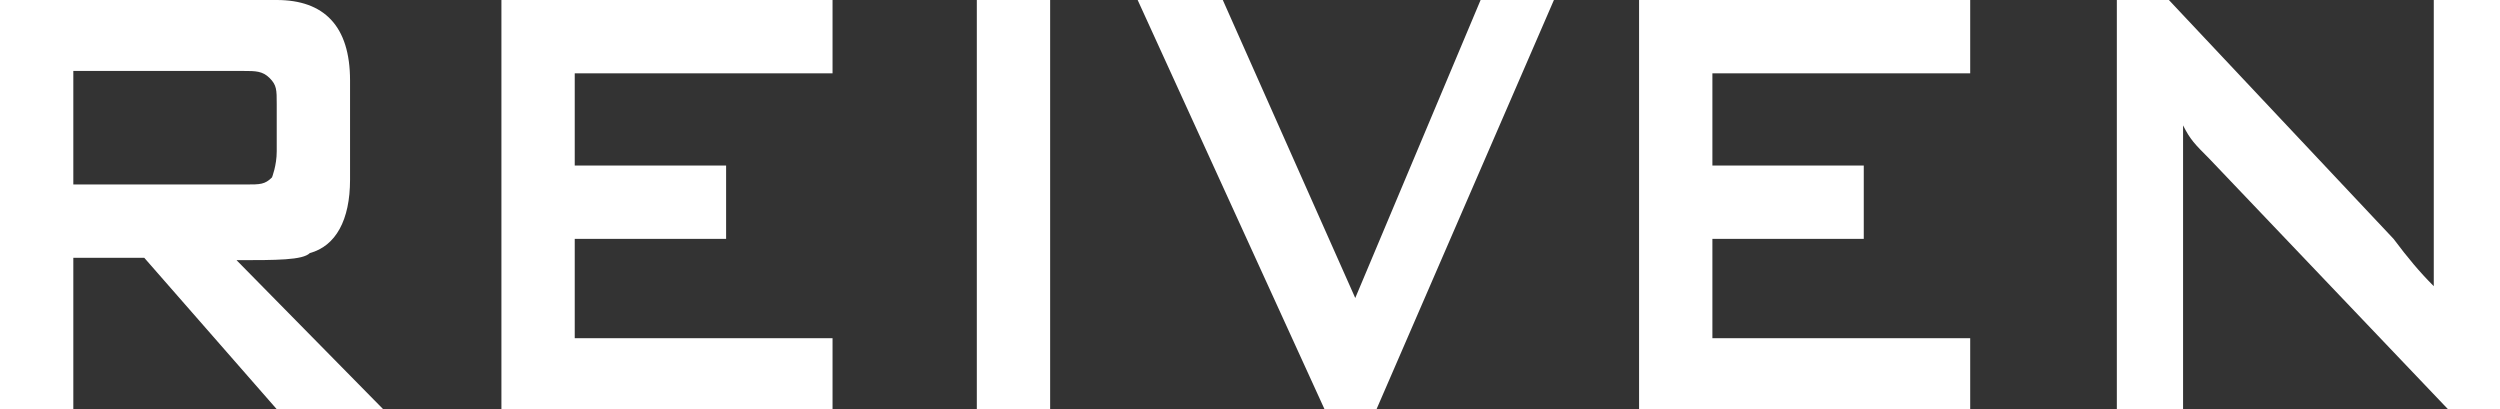
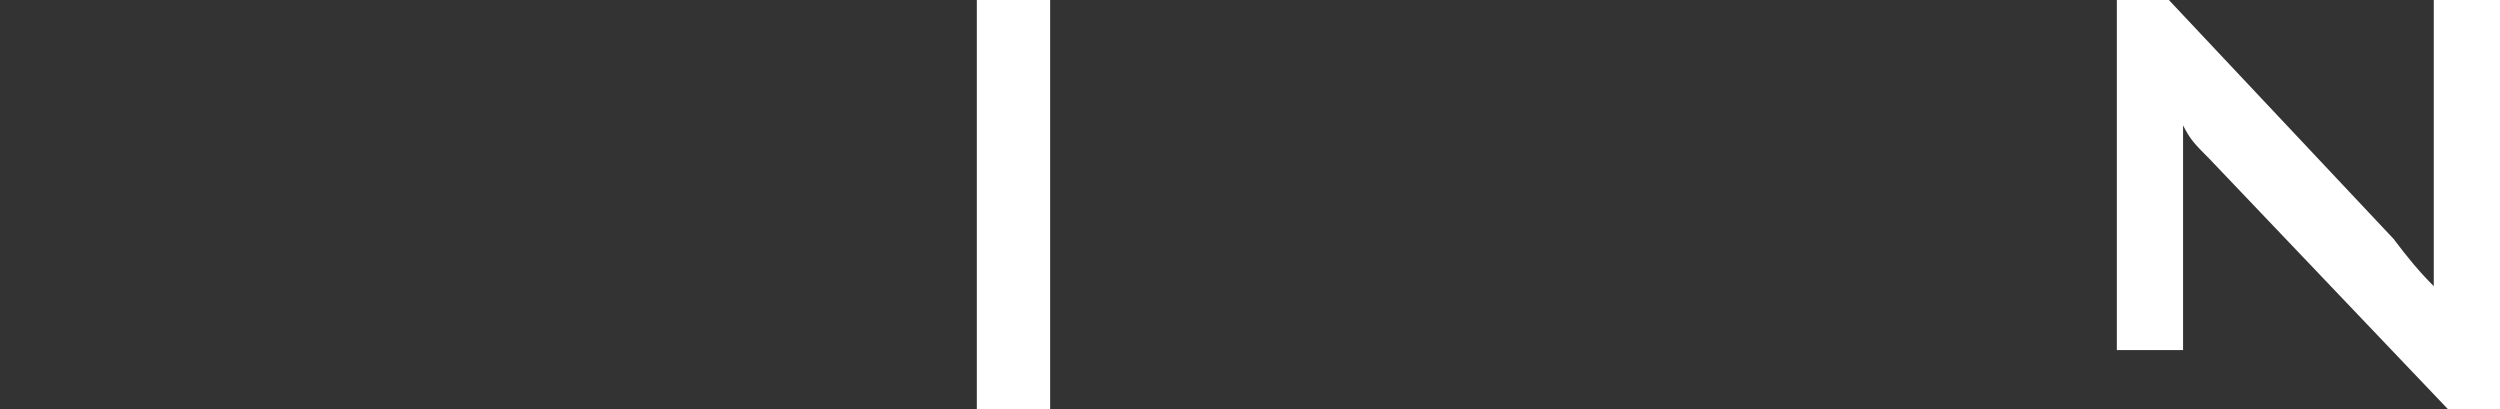
<svg xmlns="http://www.w3.org/2000/svg" version="1.1" id="レイヤー_1" x="0px" y="0px" viewBox="0 0 105.7 17.3" style="enable-background:new 0 0 105.7 17.3;" xml:space="preserve">
  <rect x="0" y="0" width="105.7" height="17.3" fill="#333333" stroke="none" />
  <style type="text/css">
	.st0{fill:#FFFFFF;}
</style>
  <g>
-     <path class="st0" d="M16.2,17.3h-4.5l-5.6-6.4H3.1v6.4H0V0h11.7c2,0,3.1,1.1,3.1,3.4v4.2c0,1.7-0.6,2.8-1.7,3.1   c-0.3,0.3-1.4,0.3-3.1,0.3L16.2,17.3z M11.7,6.4v-2c0-0.6,0-0.8-0.3-1.1c-0.3-0.3-0.6-0.3-1.1-0.3H3.1v4.8h7.3c0.6,0,0.8,0,1.1-0.3   C11.5,7.5,11.7,7,11.7,6.4z" />
-     <path class="st0" d="M35.5,17.3H21.2V0h14v3.1H24.3V7h6.4v3.1h-6.4v4.2h10.9v3.1H35.5z" />
    <path class="st0" d="M44.4,17.3h-3.1V0h3.1V17.3z" />
-     <path class="st0" d="M65.7,0l-7.5,17.3h-2.2L48.1,0h3.6l5.6,12.6L62.6,0L65.7,0z" />
-     <path class="st0" d="M83.6,17.3H69.3V0h14v3.1H72.4V7h6.4v3.1h-6.4v4.2h10.9v3.1H83.6z" />
-     <path class="st0" d="M105.7,17.3h-2.2L93.4,6.7c-0.6-0.6-0.8-0.8-1.1-1.4c0,1.1,0,2,0,2.5v9.5h-2.8V0h2.2l9.5,10.1   c0.6,0.8,1.1,1.4,1.7,2c0-1.7,0-2.5,0-3.1V0h2.8V17.3z" />
+     <path class="st0" d="M105.7,17.3h-2.2L93.4,6.7c-0.6-0.6-0.8-0.8-1.1-1.4v9.5h-2.8V0h2.2l9.5,10.1   c0.6,0.8,1.1,1.4,1.7,2c0-1.7,0-2.5,0-3.1V0h2.8V17.3z" />
  </g>
</svg>